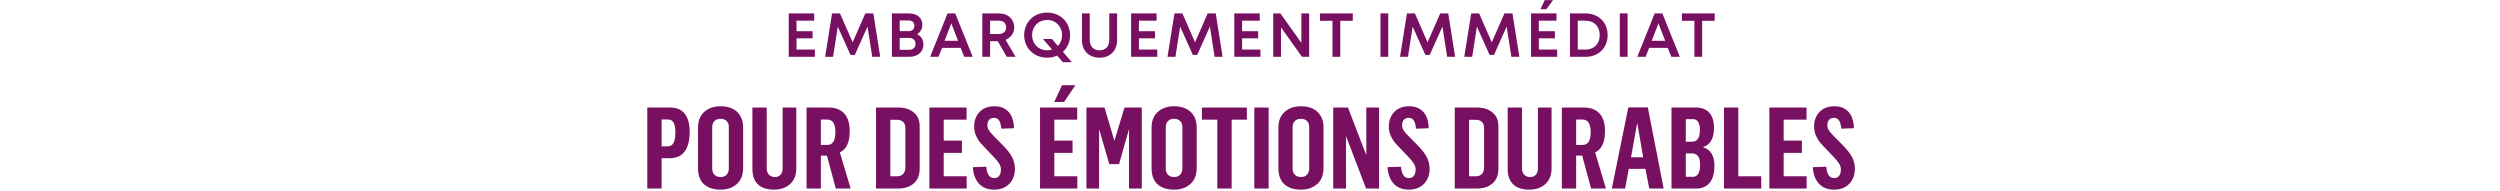
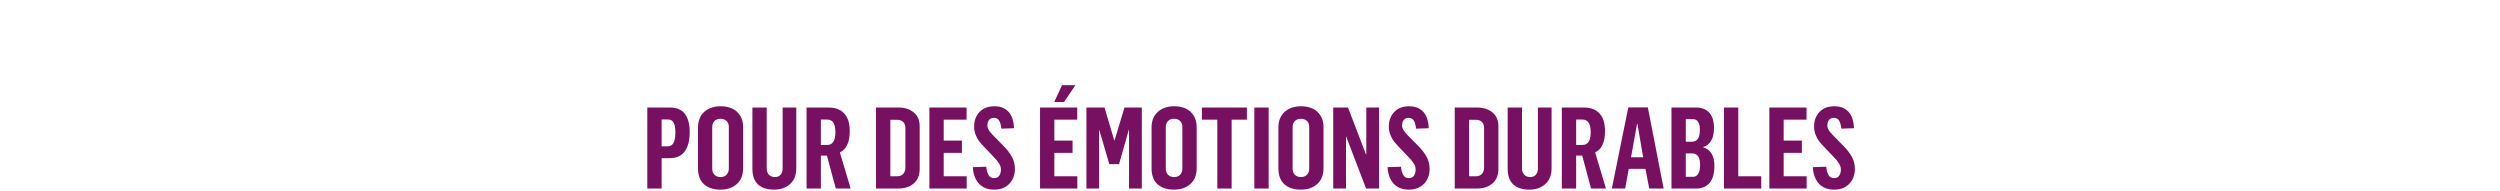
<svg xmlns="http://www.w3.org/2000/svg" width="968" height="74" viewBox="0 0 968 74" fill="none">
-   <path d="M315.526 22H305.398V5.2H315.262V8.008H308.422V12.088H314.638V14.848H308.422V19.192H315.526V22ZM338.161 5.2L340.825 22H337.729L335.905 10.288L330.985 21.28H329.305L324.385 10.312L322.561 22H319.489L322.177 5.2H325.249L330.145 16.384L335.041 5.2H338.161ZM355.089 13.264C356.649 13.96 357.561 15.4 357.561 17.248C357.561 19.936 355.497 22 352.089 22H345.345V5.2H352.017C355.281 5.2 357.129 7.048 357.129 9.616C357.129 11.128 356.361 12.496 355.089 13.264ZM354.057 9.976C354.057 8.728 353.217 7.912 351.753 7.912H348.369V12.064H351.753C353.217 12.064 354.057 11.248 354.057 9.976ZM348.369 19.288H351.921C353.577 19.288 354.489 18.376 354.489 16.984C354.489 15.592 353.577 14.68 351.921 14.68H348.369V19.288ZM376.632 22H373.344L371.952 18.544H364.752L363.384 22H360.144L366.888 5.2H369.864L376.632 22ZM368.352 9.064L365.736 15.808H370.968L368.352 9.064ZM389.347 15.4L393.235 22H389.827L386.347 15.952H383.371V22H380.347V5.2H386.971C390.355 5.2 392.707 7.528 392.707 10.576C392.707 12.736 391.435 14.608 389.347 15.4ZM389.587 10.576C389.587 9.064 388.531 8.008 386.731 8.008H383.371V13.168H386.731C388.531 13.168 389.587 12.112 389.587 10.576ZM411.575 20.056L415.031 24.088H411.551L409.343 21.52C408.191 22.048 406.871 22.336 405.455 22.336C400.295 22.336 396.551 18.568 396.551 13.6C396.551 8.632 400.295 4.864 405.455 4.864C410.567 4.864 414.335 8.632 414.335 13.6C414.335 16.216 413.303 18.472 411.575 20.056ZM405.455 19.48C406.127 19.48 406.751 19.384 407.351 19.192L403.847 15.112H407.327L409.607 17.776C410.639 16.72 411.239 15.28 411.239 13.6C411.239 10.216 408.743 7.72 405.455 7.72C402.119 7.72 399.623 10.216 399.623 13.6C399.623 16.984 402.119 19.48 405.455 19.48ZM425.748 22.336C421.62 22.336 418.932 19.624 418.932 15.592V5.2H421.956V15.448C421.956 18.016 423.42 19.48 425.748 19.48C428.052 19.48 429.516 18.016 429.516 15.448V5.2H432.54V15.592C432.54 19.624 429.852 22.336 425.748 22.336ZM448.098 22H437.97V5.2H447.834V8.008H440.994V12.088H447.21V14.848H440.994V19.192H448.098V22ZM470.733 5.2L473.397 22H470.301L468.477 10.288L463.557 21.28H461.877L456.957 10.312L455.133 22H452.061L454.749 5.2H457.821L462.717 16.384L467.613 5.2H470.733ZM488.045 22H477.917V5.2H487.781V8.008H480.941V12.088H487.157V14.848H480.941V19.192H488.045V22ZM492.992 22V5.2H495.776L503.888 16.576V5.2H506.912V22H504.128L496.016 10.624V22H492.992ZM511.106 8.056V5.2H523.802V8.056H518.954V22H515.93V8.056H511.106ZM534.514 5.2H537.538V22H534.514V5.2ZM560.761 5.2L563.425 22H560.329L558.505 10.288L553.585 21.28H551.905L546.985 10.312L545.161 22H542.089L544.777 5.2H547.849L552.745 16.384L557.641 5.2H560.761ZM585.633 5.2L588.297 22H585.201L583.377 10.288L578.457 21.28H576.777L571.857 10.312L570.033 22H566.961L569.649 5.2H572.721L577.617 16.384L582.513 5.2H585.633ZM598.745 3.568H596.465L598.121 0.04H601.337L598.745 3.568ZM602.057 14.848H595.841V19.192H602.945V22H592.817V5.2H602.681V8.008H595.841V12.088H602.057V14.848ZM607.892 22V5.2H613.964C618.98 5.2 622.484 8.728 622.484 13.6C622.484 18.472 618.98 22 613.964 22H607.892ZM610.916 8.008V19.192H613.868C617.228 19.192 619.412 17.008 619.412 13.6C619.412 10.192 617.228 8.008 613.868 8.008H610.916ZM627.186 5.2H630.21V22H627.186V5.2ZM650.433 22H647.145L645.753 18.544H638.553L637.185 22H633.945L640.689 5.2H643.665L650.433 22ZM642.153 9.064L639.537 15.808H644.769L642.153 9.064ZM651.235 8.056V5.2H663.931V8.056H659.083V22H656.059V8.056H651.235Z" fill="#781062" />
  <path d="M250.637 73V41.633H259.488C262.023 41.633 263.914 42.449 265.16 44.082C266.421 45.7 267.051 48.035 267.051 51.086C267.051 54.337 266.413 56.844 265.139 58.605C263.864 60.367 261.909 61.248 259.273 61.248H256.18V73H250.637ZM256.18 56.672H258.479C259.524 56.672 260.29 56.228 260.777 55.34C261.264 54.438 261.508 53.062 261.508 51.215C261.508 49.539 261.279 48.293 260.82 47.477C260.376 46.66 259.624 46.252 258.564 46.252H256.18V56.672ZM278.975 73.43C276.282 73.43 274.155 72.735 272.594 71.346C271.047 69.956 270.273 67.894 270.273 65.158V49.41C270.273 46.789 271.083 44.755 272.701 43.309C274.334 41.862 276.439 41.139 279.018 41.139C280.679 41.139 282.147 41.425 283.422 41.998C284.711 42.557 285.749 43.459 286.537 44.705C287.339 45.937 287.74 47.448 287.74 49.238V65.029C287.74 67.751 286.917 69.835 285.27 71.281C283.637 72.713 281.538 73.43 278.975 73.43ZM279.018 68.553C280.02 68.553 280.801 68.245 281.359 67.629C281.918 67.013 282.197 66.225 282.197 65.266V49.109C282.197 48.15 281.904 47.391 281.316 46.832C280.729 46.273 279.949 45.994 278.975 45.994C277.972 45.994 277.184 46.295 276.611 46.897C276.053 47.484 275.773 48.264 275.773 49.238V65.309C275.773 66.268 276.06 67.049 276.633 67.65C277.206 68.252 278.001 68.553 279.018 68.553ZM299.686 73.43C297.05 73.43 294.995 72.764 293.52 71.432C292.059 70.085 291.328 68.073 291.328 65.394V41.633H296.871V65.115C296.871 66.232 297.165 67.085 297.752 67.672C298.354 68.259 299.12 68.553 300.051 68.553C301.01 68.553 301.748 68.245 302.264 67.629C302.779 67.013 303.037 66.189 303.037 65.158V41.633H308.322V65.223C308.322 67.801 307.52 69.813 305.916 71.26C304.312 72.706 302.235 73.43 299.686 73.43ZM312.297 73V41.633H320.805C323.454 41.633 325.481 42.399 326.885 43.932C328.303 45.45 329.012 47.734 329.012 50.785C329.012 55.082 327.737 57.825 325.188 59.014L329.377 73H323.619L320.182 60.238H317.84V73H312.297ZM317.84 56.113H320.354C322.43 56.113 323.469 54.466 323.469 51.172C323.469 47.921 322.416 46.295 320.311 46.295H317.84V56.113ZM339.195 73V41.633H347.875C350.281 41.633 352.251 42.263 353.783 43.523C355.33 44.77 356.104 46.574 356.104 48.938V65.266C356.104 67.801 355.33 69.727 353.783 71.045C352.251 72.348 350.253 73 347.789 73H339.195ZM344.738 68.252H347.338C348.426 68.252 349.236 67.93 349.766 67.285C350.296 66.626 350.561 65.846 350.561 64.943V49.496C350.561 48.551 350.281 47.799 349.723 47.24C349.164 46.667 348.355 46.381 347.295 46.381H344.738V68.252ZM359.863 73V41.633H374.258V46.338H365.406V54.438H372.453V59.185H365.406V68.252H374.301V73H359.863ZM384.914 73.43C382.451 73.43 380.503 72.663 379.07 71.131C377.638 69.584 376.843 67.45 376.686 64.728L381.885 64.557C381.942 65.158 382.028 65.695 382.143 66.168C382.257 66.641 382.422 67.106 382.637 67.564C382.866 68.008 383.174 68.352 383.561 68.596C383.962 68.839 384.427 68.961 384.957 68.961C385.859 68.961 386.518 68.639 386.934 67.994C387.349 67.35 387.557 66.569 387.557 65.652C387.557 64.836 387.32 64.055 386.848 63.31C386.375 62.551 385.645 61.663 384.656 60.647L381.541 57.381C380.524 56.335 379.743 55.469 379.199 54.781C378.655 54.079 378.182 53.227 377.781 52.225C377.38 51.208 377.18 50.126 377.18 48.98C377.18 46.746 377.867 44.884 379.242 43.395C380.632 41.891 382.587 41.139 385.107 41.139C386.11 41.139 387.027 41.282 387.857 41.568C388.702 41.855 389.476 42.32 390.178 42.965C390.894 43.595 391.467 44.476 391.896 45.607C392.326 46.739 392.57 48.085 392.627 49.647L387.729 49.818C387.585 48.458 387.299 47.419 386.869 46.703C386.439 45.987 385.759 45.629 384.828 45.629C384.026 45.629 383.403 45.901 382.959 46.445C382.529 46.975 382.314 47.684 382.314 48.572C382.314 48.973 382.393 49.374 382.551 49.775C382.708 50.176 382.988 50.628 383.389 51.129C383.804 51.616 384.119 51.974 384.334 52.203C384.549 52.432 384.95 52.84 385.537 53.428L388.438 56.371C389.97 57.918 391.109 59.393 391.854 60.797C392.598 62.2 392.971 63.733 392.971 65.394C392.971 67.729 392.247 69.656 390.801 71.174C389.354 72.678 387.392 73.43 384.914 73.43ZM402.703 73V41.633H417.098V46.338H408.246V54.438H415.293V59.185H408.246V68.252H417.141V73H402.703ZM411.211 32.996H416.389L411.984 39.506H408.203L411.211 32.996ZM420.664 73V41.633H427.668L431.449 54.395H431.535L435.402 41.633H442.105V73H437.164V50.248H437.078L433.297 63.547H429.516L425.648 50.291H425.562V73H420.664ZM454.588 73.43C451.895 73.43 449.768 72.735 448.207 71.346C446.66 69.956 445.887 67.894 445.887 65.158V49.41C445.887 46.789 446.696 44.755 448.314 43.309C449.947 41.862 452.053 41.139 454.631 41.139C456.292 41.139 457.76 41.425 459.035 41.998C460.324 42.557 461.363 43.459 462.15 44.705C462.952 45.937 463.354 47.448 463.354 49.238V65.029C463.354 67.751 462.53 69.835 460.883 71.281C459.25 72.713 457.152 73.43 454.588 73.43ZM454.631 68.553C455.633 68.553 456.414 68.245 456.973 67.629C457.531 67.013 457.811 66.225 457.811 65.266V49.109C457.811 48.15 457.517 47.391 456.93 46.832C456.342 46.273 455.562 45.994 454.588 45.994C453.585 45.994 452.798 46.295 452.225 46.897C451.666 47.484 451.387 48.264 451.387 49.238V65.309C451.387 66.268 451.673 67.049 452.246 67.65C452.819 68.252 453.614 68.553 454.631 68.553ZM471.346 73V46.338H465.373V41.633H482.797V46.338H476.889V73H471.346ZM485.676 73V41.633H491.219V73H485.676ZM503.701 73.43C501.008 73.43 498.882 72.735 497.32 71.346C495.773 69.956 495 67.894 495 65.158V49.41C495 46.789 495.809 44.755 497.428 43.309C499.061 41.862 501.166 41.139 503.744 41.139C505.406 41.139 506.874 41.425 508.148 41.998C509.438 42.557 510.476 43.459 511.264 44.705C512.066 45.937 512.467 47.448 512.467 49.238V65.029C512.467 67.751 511.643 69.835 509.996 71.281C508.363 72.713 506.265 73.43 503.701 73.43ZM503.744 68.553C504.747 68.553 505.527 68.245 506.086 67.629C506.645 67.013 506.924 66.225 506.924 65.266V49.109C506.924 48.15 506.63 47.391 506.043 46.832C505.456 46.273 504.675 45.994 503.701 45.994C502.699 45.994 501.911 46.295 501.338 46.897C500.779 47.484 500.5 48.264 500.5 49.238V65.309C500.5 66.268 500.786 67.049 501.359 67.65C501.932 68.252 502.727 68.553 503.744 68.553ZM516.227 73V41.633H521.941L528.902 59.766H529.031V41.633H533.973V73H528.945L521.254 52.891H521.168V73H516.227ZM545.488 73.43C543.025 73.43 541.077 72.663 539.645 71.131C538.212 69.584 537.417 67.45 537.26 64.728L542.459 64.557C542.516 65.158 542.602 65.695 542.717 66.168C542.831 66.641 542.996 67.106 543.211 67.564C543.44 68.008 543.748 68.352 544.135 68.596C544.536 68.839 545.001 68.961 545.531 68.961C546.434 68.961 547.092 68.639 547.508 67.994C547.923 67.35 548.131 66.569 548.131 65.652C548.131 64.836 547.895 64.055 547.422 63.31C546.949 62.551 546.219 61.663 545.23 60.647L542.115 57.381C541.098 56.335 540.318 55.469 539.773 54.781C539.229 54.079 538.757 53.227 538.355 52.225C537.954 51.208 537.754 50.126 537.754 48.98C537.754 46.746 538.441 44.884 539.816 43.395C541.206 41.891 543.161 41.139 545.682 41.139C546.684 41.139 547.601 41.282 548.432 41.568C549.277 41.855 550.05 42.32 550.752 42.965C551.468 43.595 552.041 44.476 552.471 45.607C552.9 46.739 553.144 48.085 553.201 49.647L548.303 49.818C548.16 48.458 547.873 47.419 547.443 46.703C547.014 45.987 546.333 45.629 545.402 45.629C544.6 45.629 543.977 45.901 543.533 46.445C543.104 46.975 542.889 47.684 542.889 48.572C542.889 48.973 542.967 49.374 543.125 49.775C543.283 50.176 543.562 50.628 543.963 51.129C544.378 51.616 544.693 51.974 544.908 52.203C545.123 52.432 545.524 52.84 546.111 53.428L549.012 56.371C550.544 57.918 551.683 59.393 552.428 60.797C553.173 62.2 553.545 63.733 553.545 65.394C553.545 67.729 552.822 69.656 551.375 71.174C549.928 72.678 547.966 73.43 545.488 73.43ZM563.277 73V41.633H571.957C574.363 41.633 576.333 42.263 577.865 43.523C579.412 44.77 580.186 46.574 580.186 48.938V65.266C580.186 67.801 579.412 69.727 577.865 71.045C576.333 72.348 574.335 73 571.871 73H563.277ZM568.82 68.252H571.42C572.508 68.252 573.318 67.93 573.848 67.285C574.378 66.626 574.643 65.846 574.643 64.943V49.496C574.643 48.551 574.363 47.799 573.805 47.24C573.246 46.667 572.437 46.381 571.377 46.381H568.82V68.252ZM592.131 73.43C589.495 73.43 587.44 72.764 585.965 71.432C584.504 70.085 583.773 68.073 583.773 65.394V41.633H589.316V65.115C589.316 66.232 589.61 67.085 590.197 67.672C590.799 68.259 591.565 68.553 592.496 68.553C593.456 68.553 594.193 68.245 594.709 67.629C595.225 67.013 595.482 66.189 595.482 65.158V41.633H600.768V65.223C600.768 67.801 599.965 69.813 598.361 71.26C596.757 72.706 594.68 73.43 592.131 73.43ZM604.742 73V41.633H613.25C615.9 41.633 617.926 42.399 619.33 43.932C620.748 45.45 621.457 47.734 621.457 50.785C621.457 55.082 620.182 57.825 617.633 59.014L621.822 73H616.064L612.627 60.238H610.285V73H604.742ZM610.285 56.113H612.799C614.876 56.113 615.914 54.466 615.914 51.172C615.914 47.921 614.861 46.295 612.756 46.295H610.285V56.113ZM624.1 73L630.48 41.59H638.043L644.166 73H638.58L637.119 65.394H630.652L629.256 73H624.1ZM636.238 60.904L634.004 47.885H633.875L631.533 60.904H636.238ZM647.195 73V41.633H656.627C658.89 41.633 660.623 42.299 661.826 43.631C663.044 44.949 663.652 46.932 663.652 49.582C663.652 51.63 663.28 53.277 662.535 54.523C661.79 55.755 660.788 56.543 659.527 56.887V57.08C660.917 57.438 661.977 58.233 662.707 59.465C663.452 60.682 663.824 62.258 663.824 64.191C663.824 67.128 663.201 69.333 661.955 70.809C660.709 72.269 659.005 73 656.842 73H647.195ZM652.738 68.467H655.51C656.412 68.467 657.1 68.066 657.572 67.264C658.045 66.462 658.281 65.323 658.281 63.848C658.281 60.883 657.257 59.4 655.209 59.4H652.738V68.467ZM652.738 54.867H655.166C657.186 54.867 658.195 53.342 658.195 50.291C658.195 48.887 657.959 47.842 657.486 47.154C657.014 46.467 656.355 46.123 655.51 46.123H652.738V54.867ZM667.52 73V41.633H673.062V68.252H681.957V73H667.52ZM685.094 73V41.633H699.488V46.338H690.637V54.438H697.684V59.185H690.637V68.252H699.531V73H685.094ZM710.145 73.43C707.681 73.43 705.733 72.663 704.301 71.131C702.868 69.584 702.074 67.45 701.916 64.728L707.115 64.557C707.173 65.158 707.258 65.695 707.373 66.168C707.488 66.641 707.652 67.106 707.867 67.564C708.096 68.008 708.404 68.352 708.791 68.596C709.192 68.839 709.658 68.961 710.188 68.961C711.09 68.961 711.749 68.639 712.164 67.994C712.579 67.35 712.787 66.569 712.787 65.652C712.787 64.836 712.551 64.055 712.078 63.31C711.605 62.551 710.875 61.663 709.887 60.647L706.771 57.381C705.755 56.335 704.974 55.469 704.43 54.781C703.885 54.079 703.413 53.227 703.012 52.225C702.611 51.208 702.41 50.126 702.41 48.98C702.41 46.746 703.098 44.884 704.473 43.395C705.862 41.891 707.817 41.139 710.338 41.139C711.34 41.139 712.257 41.282 713.088 41.568C713.933 41.855 714.706 42.32 715.408 42.965C716.124 43.595 716.697 44.476 717.127 45.607C717.557 46.739 717.8 48.085 717.857 49.647L712.959 49.818C712.816 48.458 712.529 47.419 712.1 46.703C711.67 45.987 710.99 45.629 710.059 45.629C709.257 45.629 708.633 45.901 708.189 46.445C707.76 46.975 707.545 47.684 707.545 48.572C707.545 48.973 707.624 49.374 707.781 49.775C707.939 50.176 708.218 50.628 708.619 51.129C709.035 51.616 709.35 51.974 709.564 52.203C709.779 52.432 710.18 52.84 710.768 53.428L713.668 56.371C715.201 57.918 716.339 59.393 717.084 60.797C717.829 62.2 718.201 63.733 718.201 65.394C718.201 67.729 717.478 69.656 716.031 71.174C714.585 72.678 712.622 73.43 710.145 73.43Z" fill="#781062" />
</svg>